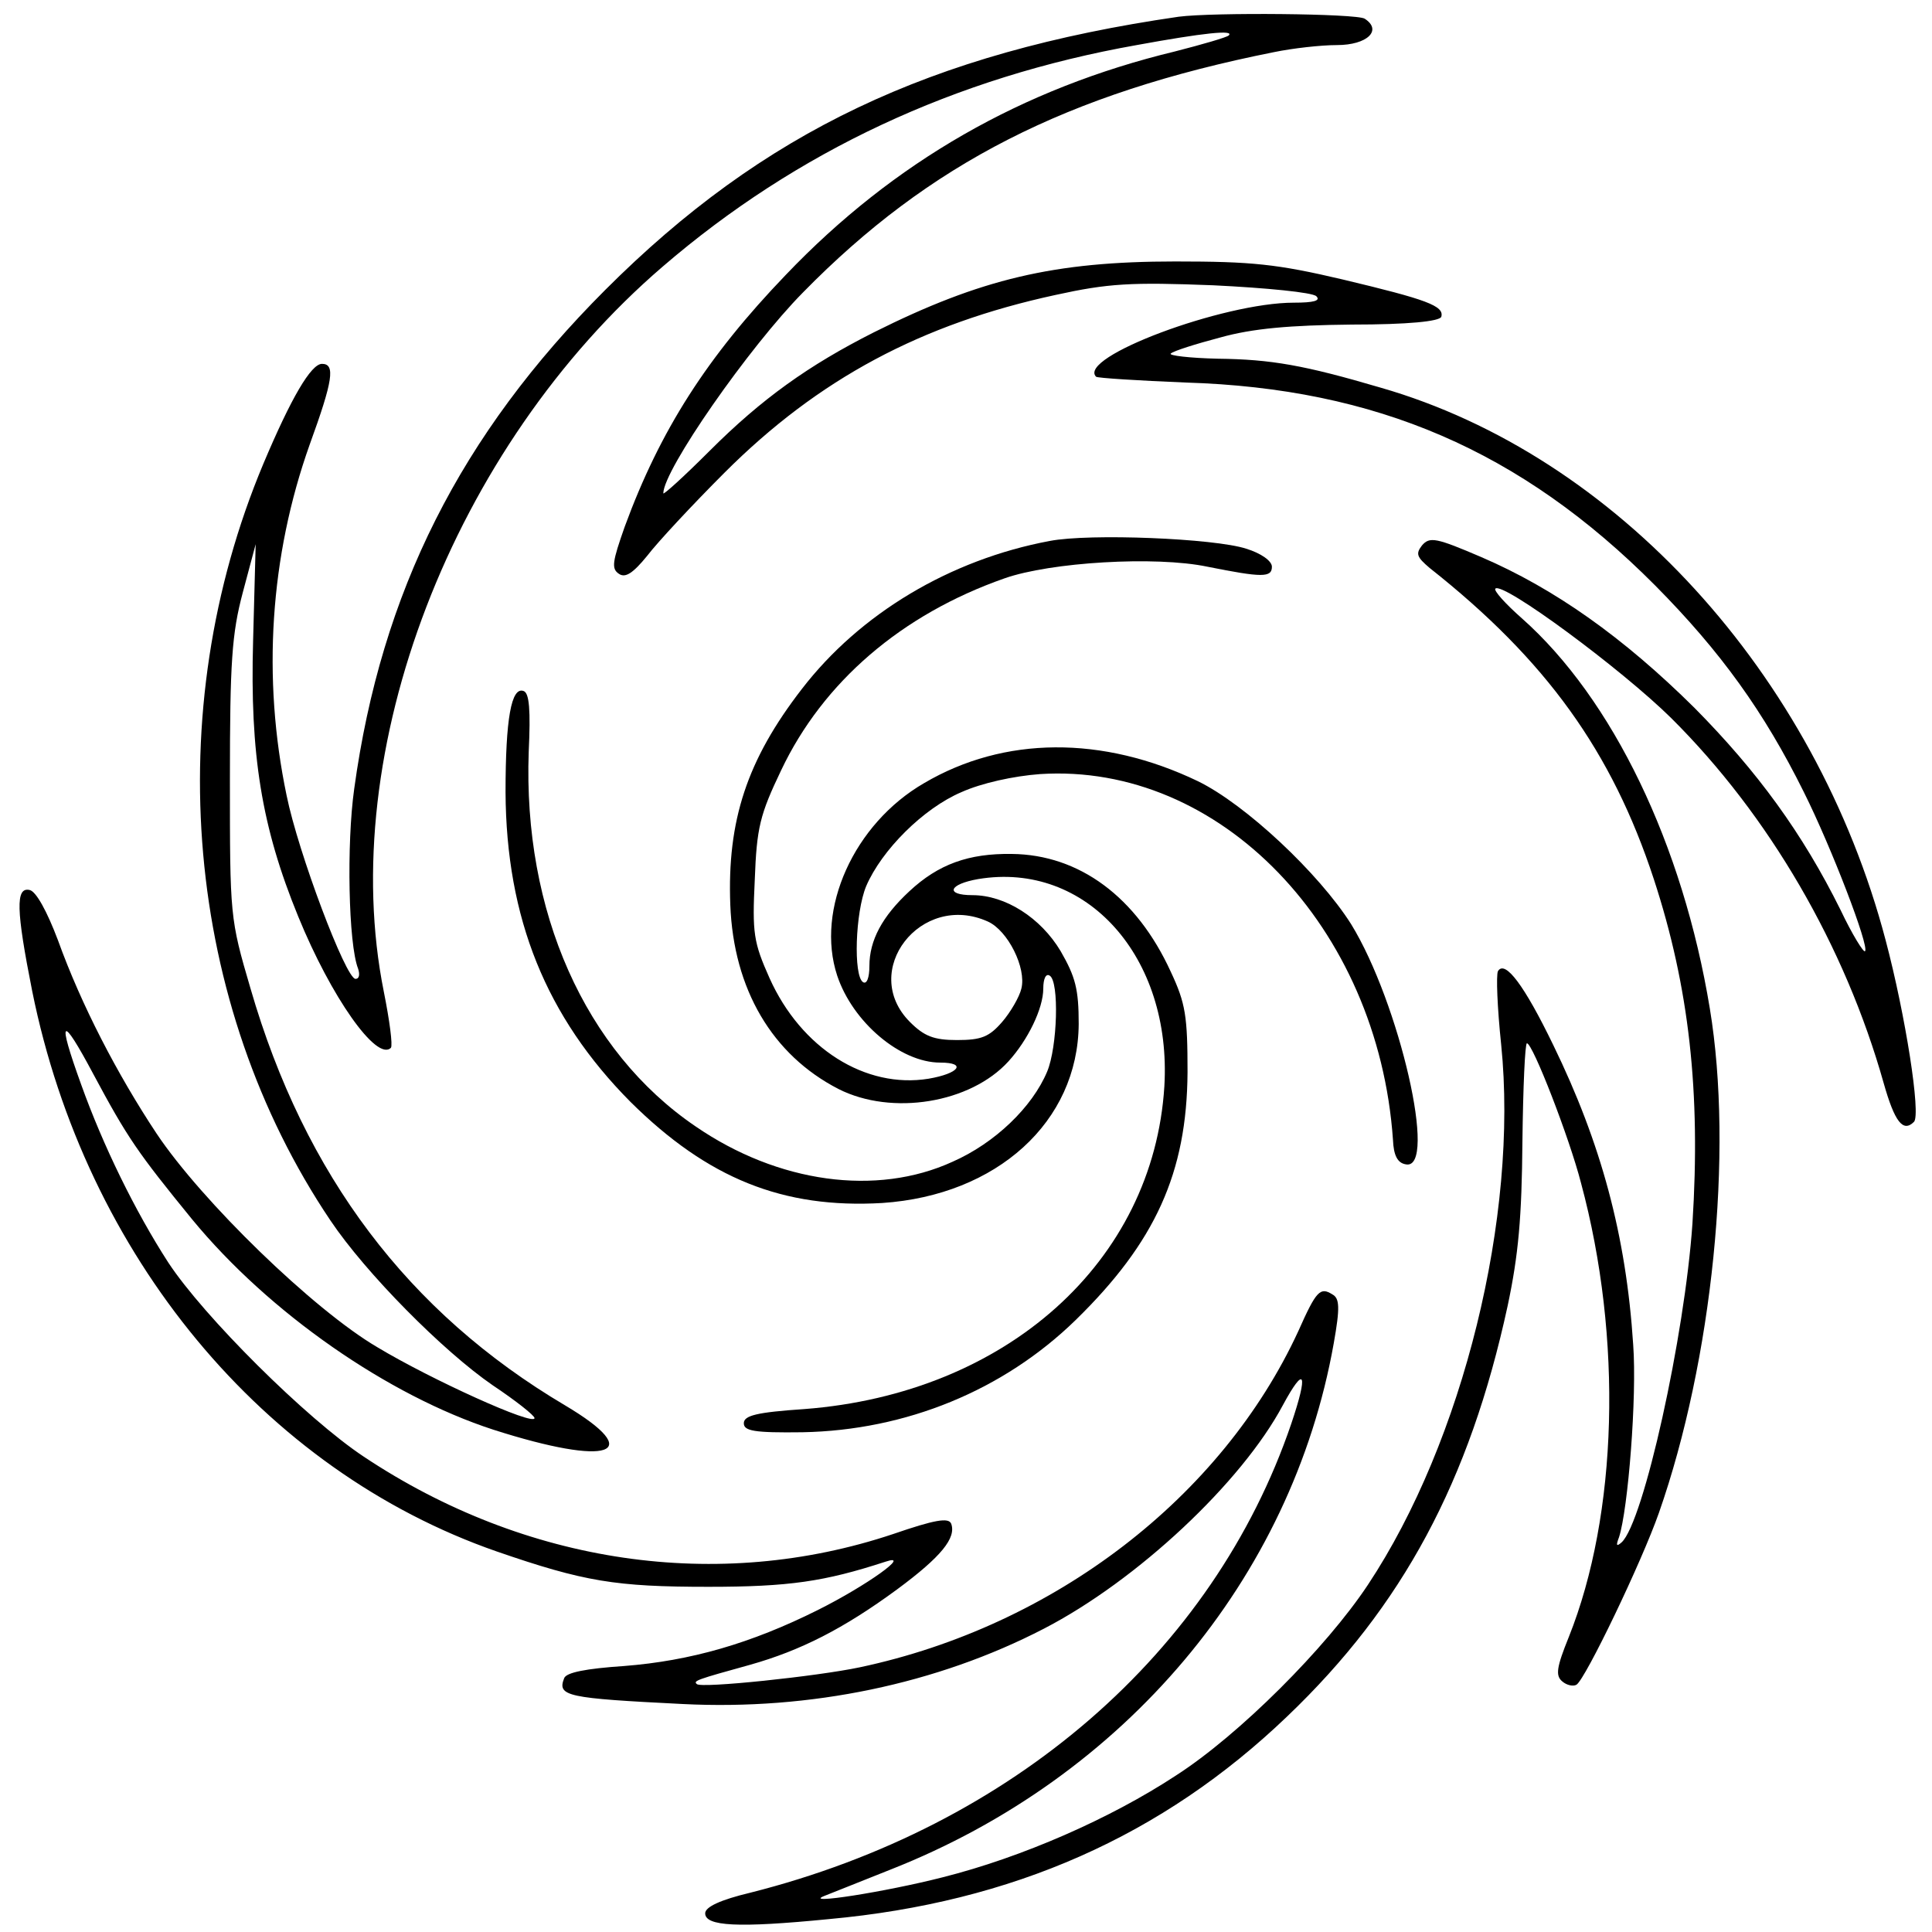
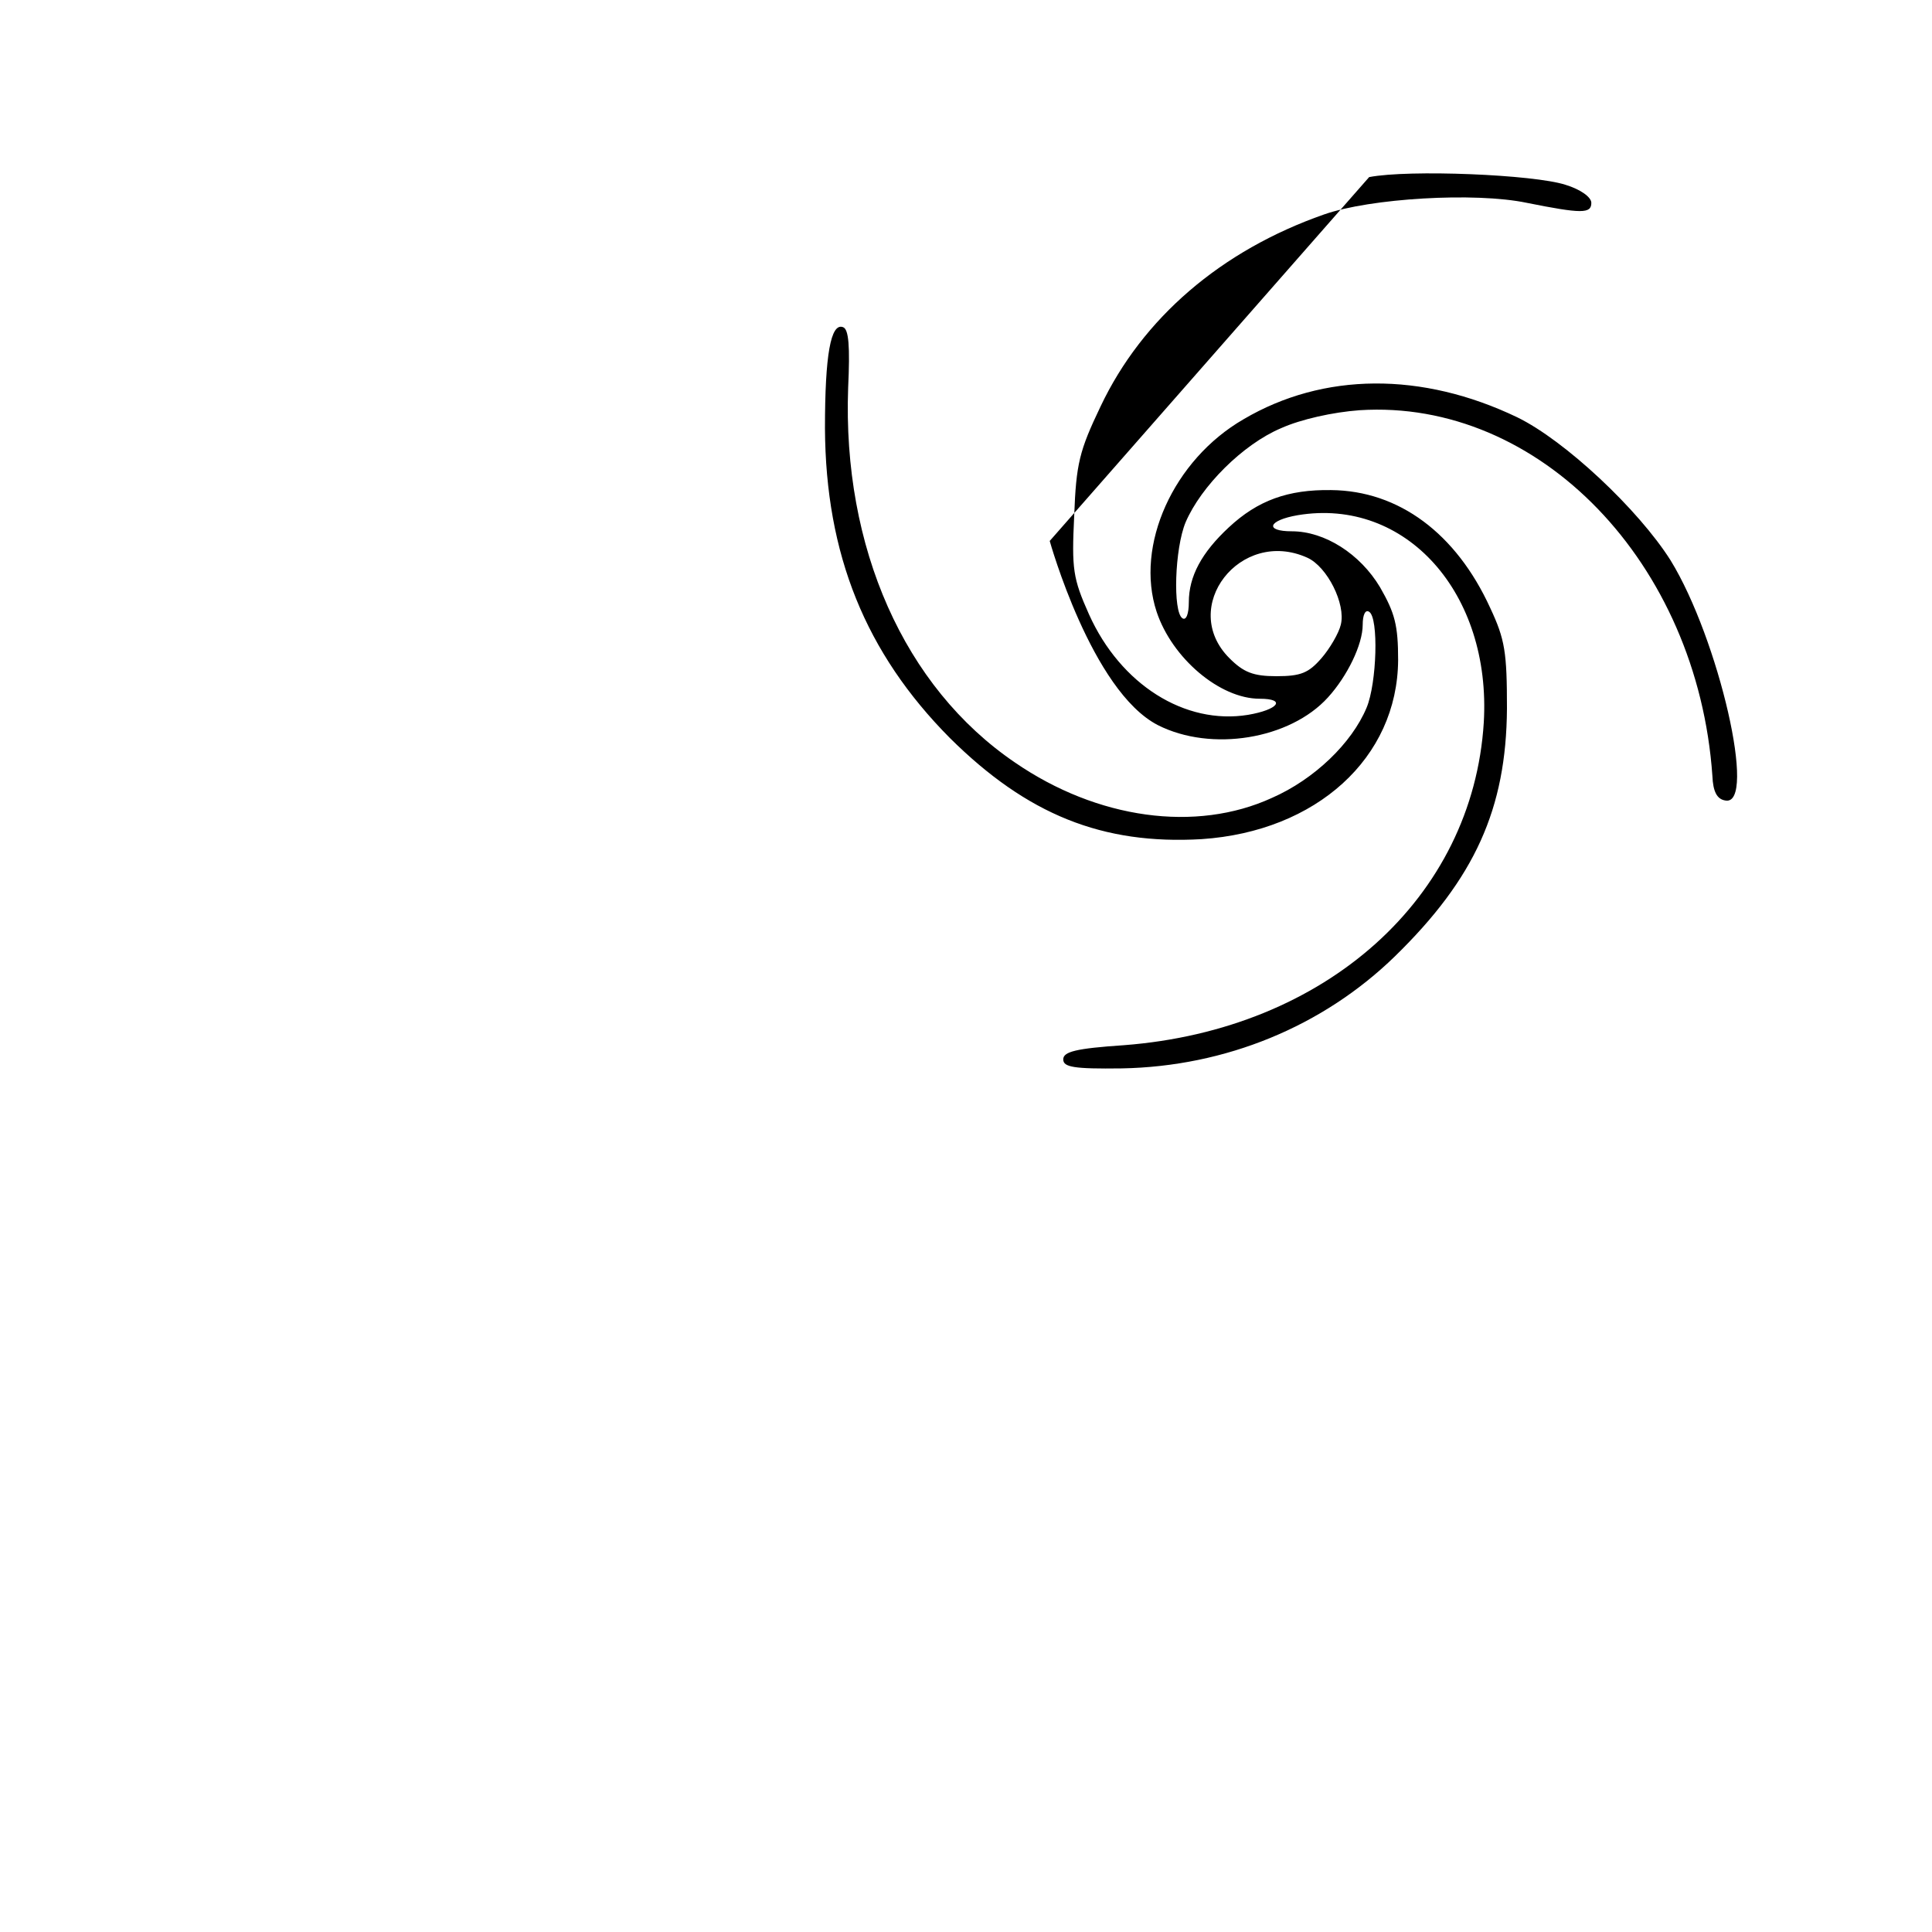
<svg xmlns="http://www.w3.org/2000/svg" width="400" height="400" version="1.0" viewBox="0 0 300 300">
-   <path d="M183 2.6C144.4 8.2 118.5 20.5 94 45c-22.5 22.5-34.8 46.9-39 77.5-1.2 8.5-.9 24.1.6 27.9.3.9.2 1.6-.4 1.6-1.5 0-8.9-19.6-10.7-28.5-3.8-18.2-2.6-37.1 3.6-54.5 3.6-9.9 4-12.5 1.9-12.5-1.7 0-4.8 5.3-9.1 15.5-16.2 38.6-12.2 83.9 10.4 117.5 5.5 8.2 17.5 20.3 25.2 25.6 3.6 2.4 6.5 4.7 6.5 5.1 0 1.3-16.1-6-24.4-11-9.9-5.8-27.3-22.7-34.3-33.2-6.1-9.2-11.7-20-15.3-30-1.7-4.5-3.4-7.6-4.4-7.8-2.2-.5-2.1 3.1.4 15.7 8.3 41.1 35.9 74.4 72.1 87 13.6 4.7 18.5 5.5 32.9 5.5 12.5 0 18-.8 27.5-3.9 4.2-1.4-2.9 3.7-10.5 7.5-10.4 5.2-19.8 7.9-30.1 8.7-5.9.4-9 1-9.3 1.9-1.1 2.8.4 3.1 18.4 4 19.8 1 39.5-3.1 56.1-11.7 14.5-7.5 30.7-22.7 37.1-34.7 3.4-6.3 4-5.1 1.3 2.9-12.1 35.5-43.2 62.5-84 72.8-4.6 1.1-7 2.2-7 3.2 0 2 5 2.3 19.2.9 28.5-2.6 51.8-12.9 71.2-31.5 17.9-17.1 28.3-36.5 34.2-63.7 1.7-8 2.2-13.8 2.3-25.5.1-8.4.4-15.3.7-15.3.9 0 6.6 14.7 8.4 21.7 6.5 24.1 5.7 51.5-1.9 70.5-1.9 4.7-2.1 6-1 6.9.7.6 1.7.8 2.2.5 1.4-.9 10.1-19 12.8-26.7 8.3-23.7 11.6-56 7.9-78.3-4.2-25.5-15.1-48.1-29.2-60.6-2.5-2.2-4.4-4.3-4.1-4.6 1.2-1.1 19.6 12.5 27.3 20.1 15.2 15.1 27 35.4 33 56.7 1.7 6 3 7.7 4.7 6 1.1-1.1-1.3-16.5-4.4-28.2-10.9-41.4-41.9-75.3-78.4-85.8-11.9-3.5-17-4.4-25.3-4.5-4.4-.1-7.7-.5-7.3-.8.4-.4 3.9-1.5 7.7-2.5 5-1.4 10.8-1.9 20.4-2 8.8 0 13.6-.5 13.9-1.2.5-1.7-2.3-2.7-15.3-5.8-10.2-2.4-14.1-2.8-26-2.8-18.8 0-30.2 2.7-46.8 11-10.1 5.1-17.4 10.3-25.5 18.4-4 4-7.2 6.9-7.2 6.6 0-3.6 13.3-22.7 21.7-31.2 19.6-20 41-30.9 73.1-37.3 2.9-.6 7.3-1.1 9.8-1.1 4.7 0 7.1-2.3 4.3-4.1-1.3-.8-23.5-1-28.9-.3m7.8 2.9c-.3.3-4.1 1.4-8.4 2.5-23.6 5.7-43.6 17.1-60.4 34.7-12.2 12.7-19.5 24.1-25 39.1-1.9 5.4-2.1 6.5-.9 7.3 1 .7 2.2-.1 4.4-2.8 1.6-2.1 7-7.9 12-12.9 14.6-14.6 30.6-23.1 51.4-27.6 8.2-1.8 11.7-2 24.5-1.5 8.2.4 15.4 1.1 16 1.7.7.7-.4 1-3.5 1-11 0-33.7 8.5-30.7 11.5.2.2 6.5.6 13.9.9 29.6.9 52.1 10.6 72.9 31.5 10.2 10.3 16.9 19.6 23.1 32.1 4.3 8.6 10.2 24 9.5 24.7-.2.3-2-2.6-3.8-6.4-5.9-11.9-12.9-21.5-22.7-31.4-11-10.9-21.7-18.5-33.1-23.4-7-3-8-3.2-9.2-1.8-1 1.3-.8 1.8 1.2 3.5 18.1 14.3 28.3 28.5 34.8 48.3 5.5 16.8 7.3 33.1 6 53.5-1.2 17.5-7.6 46.4-11 49.5-.8.7-.9.5-.4-.8 1.4-4.3 2.8-21.8 2.2-29.9-1.1-17-5-31.3-12.4-46.5-4.5-9.3-7.5-13.3-8.6-11.5-.3.6-.1 5.7.5 11.4 2.7 26.6-5.9 61.6-20.7 83.9-6.5 9.8-20 23.3-29.8 29.6-10.2 6.7-23.9 12.7-36.2 15.8-9 2.3-21.9 4.3-18.4 2.9.8-.3 5.5-2.2 10.3-4.1 36.3-14.3 62.3-45.1 68.8-81.7 1-5.6.9-7-.2-7.6-1.9-1.2-2.5-.6-5.3 5.7-11.9 25.8-37.9 45.8-68.1 52.2-6.6 1.4-24.7 3.3-25.3 2.6-.6-.5 0-.7 8.3-3 7.8-2.2 14.5-5.6 22.8-11.7 6.9-5.1 9.2-8 8.4-10.2-.4-1-2.6-.6-9 1.6-27.2 9.1-57.1 4.7-82.2-12-8.9-5.9-24.9-21.8-30.4-30.2-5.1-7.9-10.1-18.1-13.5-27.6-3.8-10.5-3.1-11 1.9-1.6 5.3 9.9 6.9 12.2 15.3 22.5 12 14.6 30.5 27.4 46.8 32.7 18.1 5.8 23.9 3.8 11.1-3.8-24.3-14.4-40.4-35.7-48.8-64.7-3.2-10.9-3.2-11.2-3.2-32.5 0-18.2.3-22.6 2-29l2-7.5-.4 15c-.5 17.6 1.3 28.9 7 42.8 5.1 12.5 12.2 22.6 14.4 20.4.3-.4-.2-4.2-1.1-8.7-7.5-37.3 10.7-84.6 43.3-112.6C123.7 23.5 148.3 12 176.5 7c10.4-1.9 15.2-2.4 14.3-1.5" />
-   <path d="M163 84c-15.5 2.9-29.5 11.3-38.5 23-8.5 11-11.6 20.4-11.1 33.5s6.5 23.3 16.8 28.6c8.3 4.2 20.5 2.2 26.4-4.3 3-3.3 5.4-8.2 5.4-11.3 0-1.5.4-2.4 1-2 1.5.9 1.2 11.1-.4 14.9-2.3 5.5-8.1 11.1-14.7 14-11.8 5.4-27.1 3.3-39.9-5.5-17.2-11.7-26.8-33.4-25.9-58.2.3-6.4.1-9.1-.8-9.4-1.9-.7-2.8 4.3-2.8 15.7.1 19.6 6.3 34.9 19.4 48.1 12 11.9 23.7 16.6 39.1 15.7 17.8-1.2 30.4-12.6 30.5-27.8 0-5.4-.5-7.3-2.8-11.3-3.1-5.2-8.6-8.7-13.7-8.7-4.3 0-3.7-1.7.9-2.5 16.8-2.8 30.1 12.1 28.9 32.2-1.7 27.2-24.5 47.7-55.9 50.1-7.4.5-9.4 1-9.4 2.2s1.6 1.5 9.1 1.4c16.1-.3 31.2-6.5 42.4-17.4 12.4-12.1 17.3-22.9 17.4-38.5 0-8.7-.3-10.7-2.6-15.6-5.3-11.6-14.2-18.2-24.7-18.3-6.7-.1-11.4 1.6-15.9 5.8-4.2 3.9-6.2 7.6-6.2 11.6 0 1.8-.4 2.9-1 2.5-1.5-1-1.2-10.8.5-14.9 2.4-5.6 8.9-12.1 14.8-14.6 3.1-1.4 8.1-2.5 12.2-2.8 27.9-1.8 52.5 23.7 54.8 56.8.1 2.4.7 3.6 2 3.8 5 1-1-25.1-8.5-37.3-5-7.9-16.4-18.6-23.8-22.2-14.8-7.1-30.1-7-42.5.3-10.9 6.3-16.9 19.6-13.5 29.9 2.4 7.2 9.8 13.5 16 13.5 4.2 0 2.9 1.7-1.8 2.5-9.8 1.6-19.8-4.7-24.7-15.6-2.5-5.6-2.7-7-2.3-15.3.3-8.1.8-10.1 4.1-17 6.5-13.7 18.7-24.2 34.7-29.8 7.1-2.5 23.4-3.5 31.5-1.8 8.5 1.7 10 1.7 10 0 0-.9-1.7-2.1-4-2.8-4.9-1.6-24.3-2.4-30.5-1.2m-9.6 59.1c3.1 1.4 6 7.2 5.2 10.4-.3 1.3-1.7 3.7-3 5.2-2 2.3-3.2 2.8-7 2.8-3.6 0-5.1-.6-7.3-2.8-7.9-7.9 1.7-20.3 12.1-15.6" />
+   <path d="M163 84s6.5 23.3 16.8 28.6c8.3 4.2 20.5 2.2 26.4-4.3 3-3.3 5.4-8.2 5.4-11.3 0-1.5.4-2.4 1-2 1.5.9 1.2 11.1-.4 14.9-2.3 5.5-8.1 11.1-14.7 14-11.8 5.4-27.1 3.3-39.9-5.5-17.2-11.7-26.8-33.4-25.9-58.2.3-6.4.1-9.1-.8-9.4-1.9-.7-2.8 4.3-2.8 15.7.1 19.6 6.3 34.9 19.4 48.1 12 11.9 23.7 16.6 39.1 15.7 17.8-1.2 30.4-12.6 30.5-27.8 0-5.4-.5-7.3-2.8-11.3-3.1-5.2-8.6-8.7-13.7-8.7-4.3 0-3.7-1.7.9-2.5 16.8-2.8 30.1 12.1 28.9 32.2-1.7 27.2-24.5 47.7-55.9 50.1-7.4.5-9.4 1-9.4 2.2s1.6 1.5 9.1 1.4c16.1-.3 31.2-6.5 42.4-17.4 12.4-12.1 17.3-22.9 17.4-38.5 0-8.7-.3-10.7-2.6-15.6-5.3-11.6-14.2-18.2-24.7-18.3-6.7-.1-11.4 1.6-15.9 5.8-4.2 3.9-6.2 7.6-6.2 11.6 0 1.8-.4 2.9-1 2.5-1.5-1-1.2-10.8.5-14.9 2.4-5.6 8.9-12.1 14.8-14.6 3.1-1.4 8.1-2.5 12.2-2.8 27.9-1.8 52.5 23.7 54.8 56.8.1 2.4.7 3.6 2 3.8 5 1-1-25.1-8.5-37.3-5-7.9-16.4-18.6-23.8-22.2-14.8-7.1-30.1-7-42.5.3-10.9 6.3-16.9 19.6-13.5 29.9 2.4 7.2 9.8 13.5 16 13.5 4.2 0 2.9 1.7-1.8 2.5-9.8 1.6-19.8-4.7-24.7-15.6-2.5-5.6-2.7-7-2.3-15.3.3-8.1.8-10.1 4.1-17 6.5-13.7 18.7-24.2 34.7-29.8 7.1-2.5 23.4-3.5 31.5-1.8 8.5 1.7 10 1.7 10 0 0-.9-1.7-2.1-4-2.8-4.9-1.6-24.3-2.4-30.5-1.2m-9.6 59.1c3.1 1.4 6 7.2 5.2 10.4-.3 1.3-1.7 3.7-3 5.2-2 2.3-3.2 2.8-7 2.8-3.6 0-5.1-.6-7.3-2.8-7.9-7.9 1.7-20.3 12.1-15.6" />
</svg>